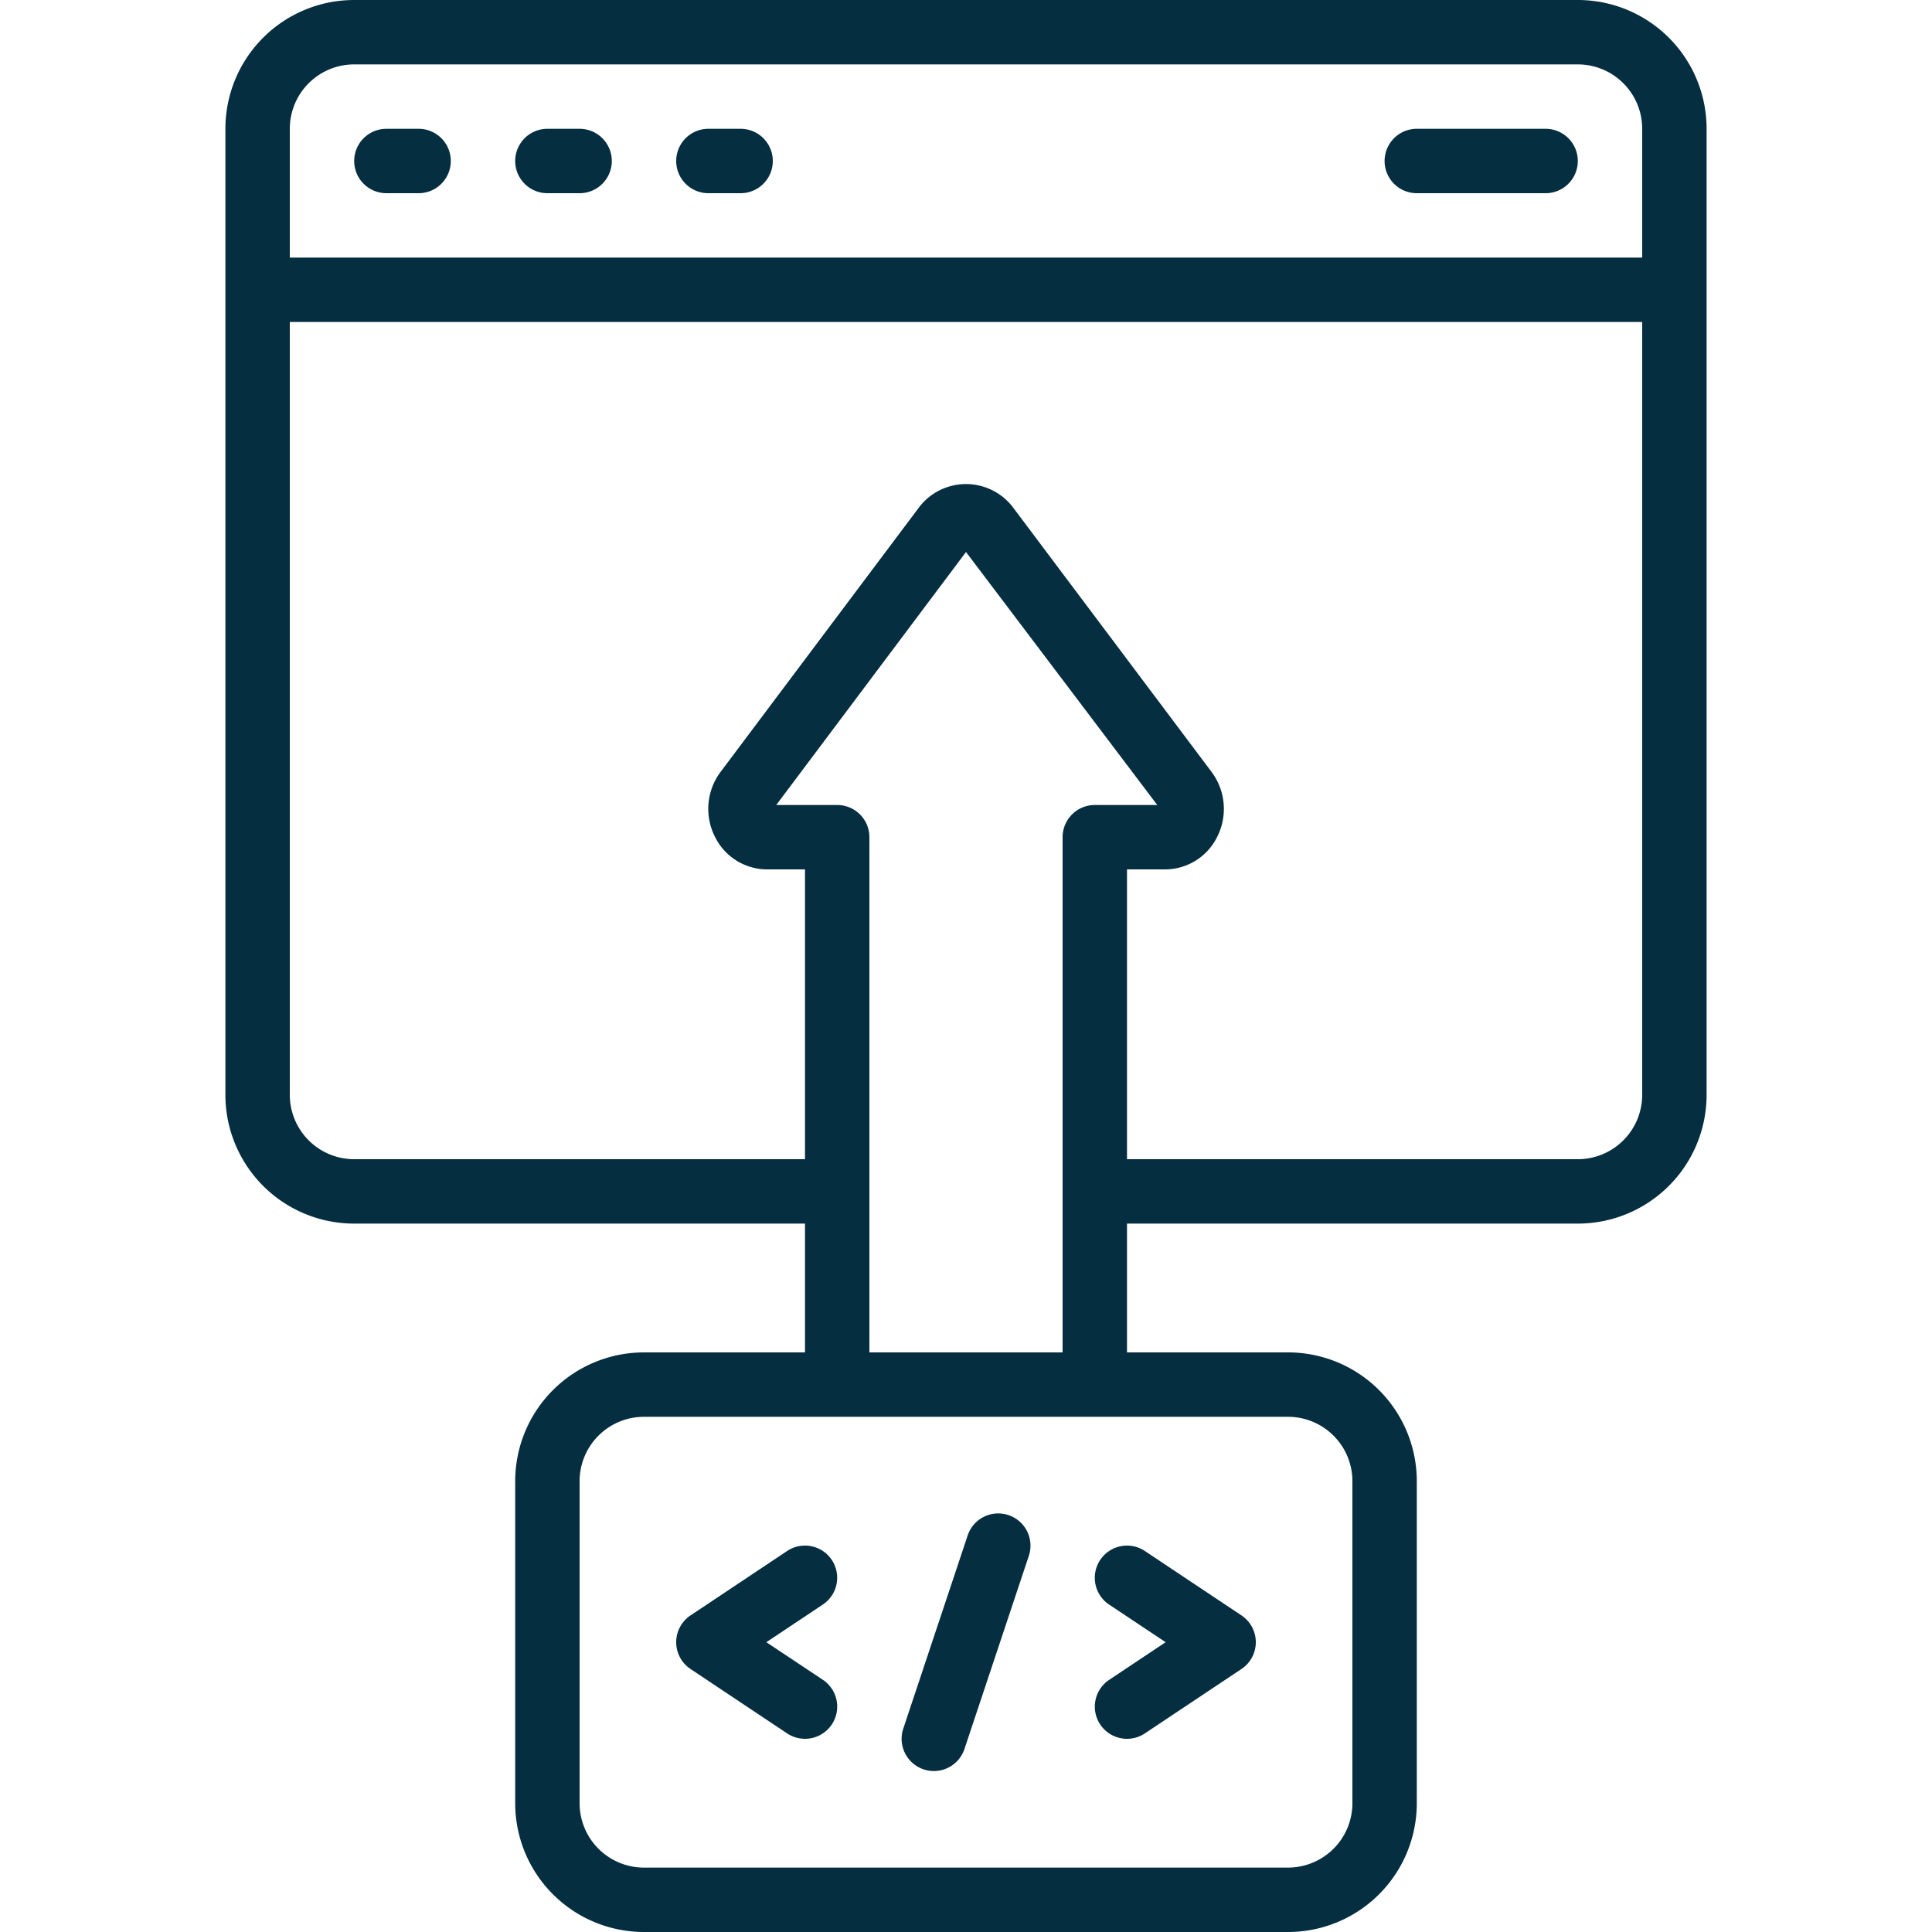
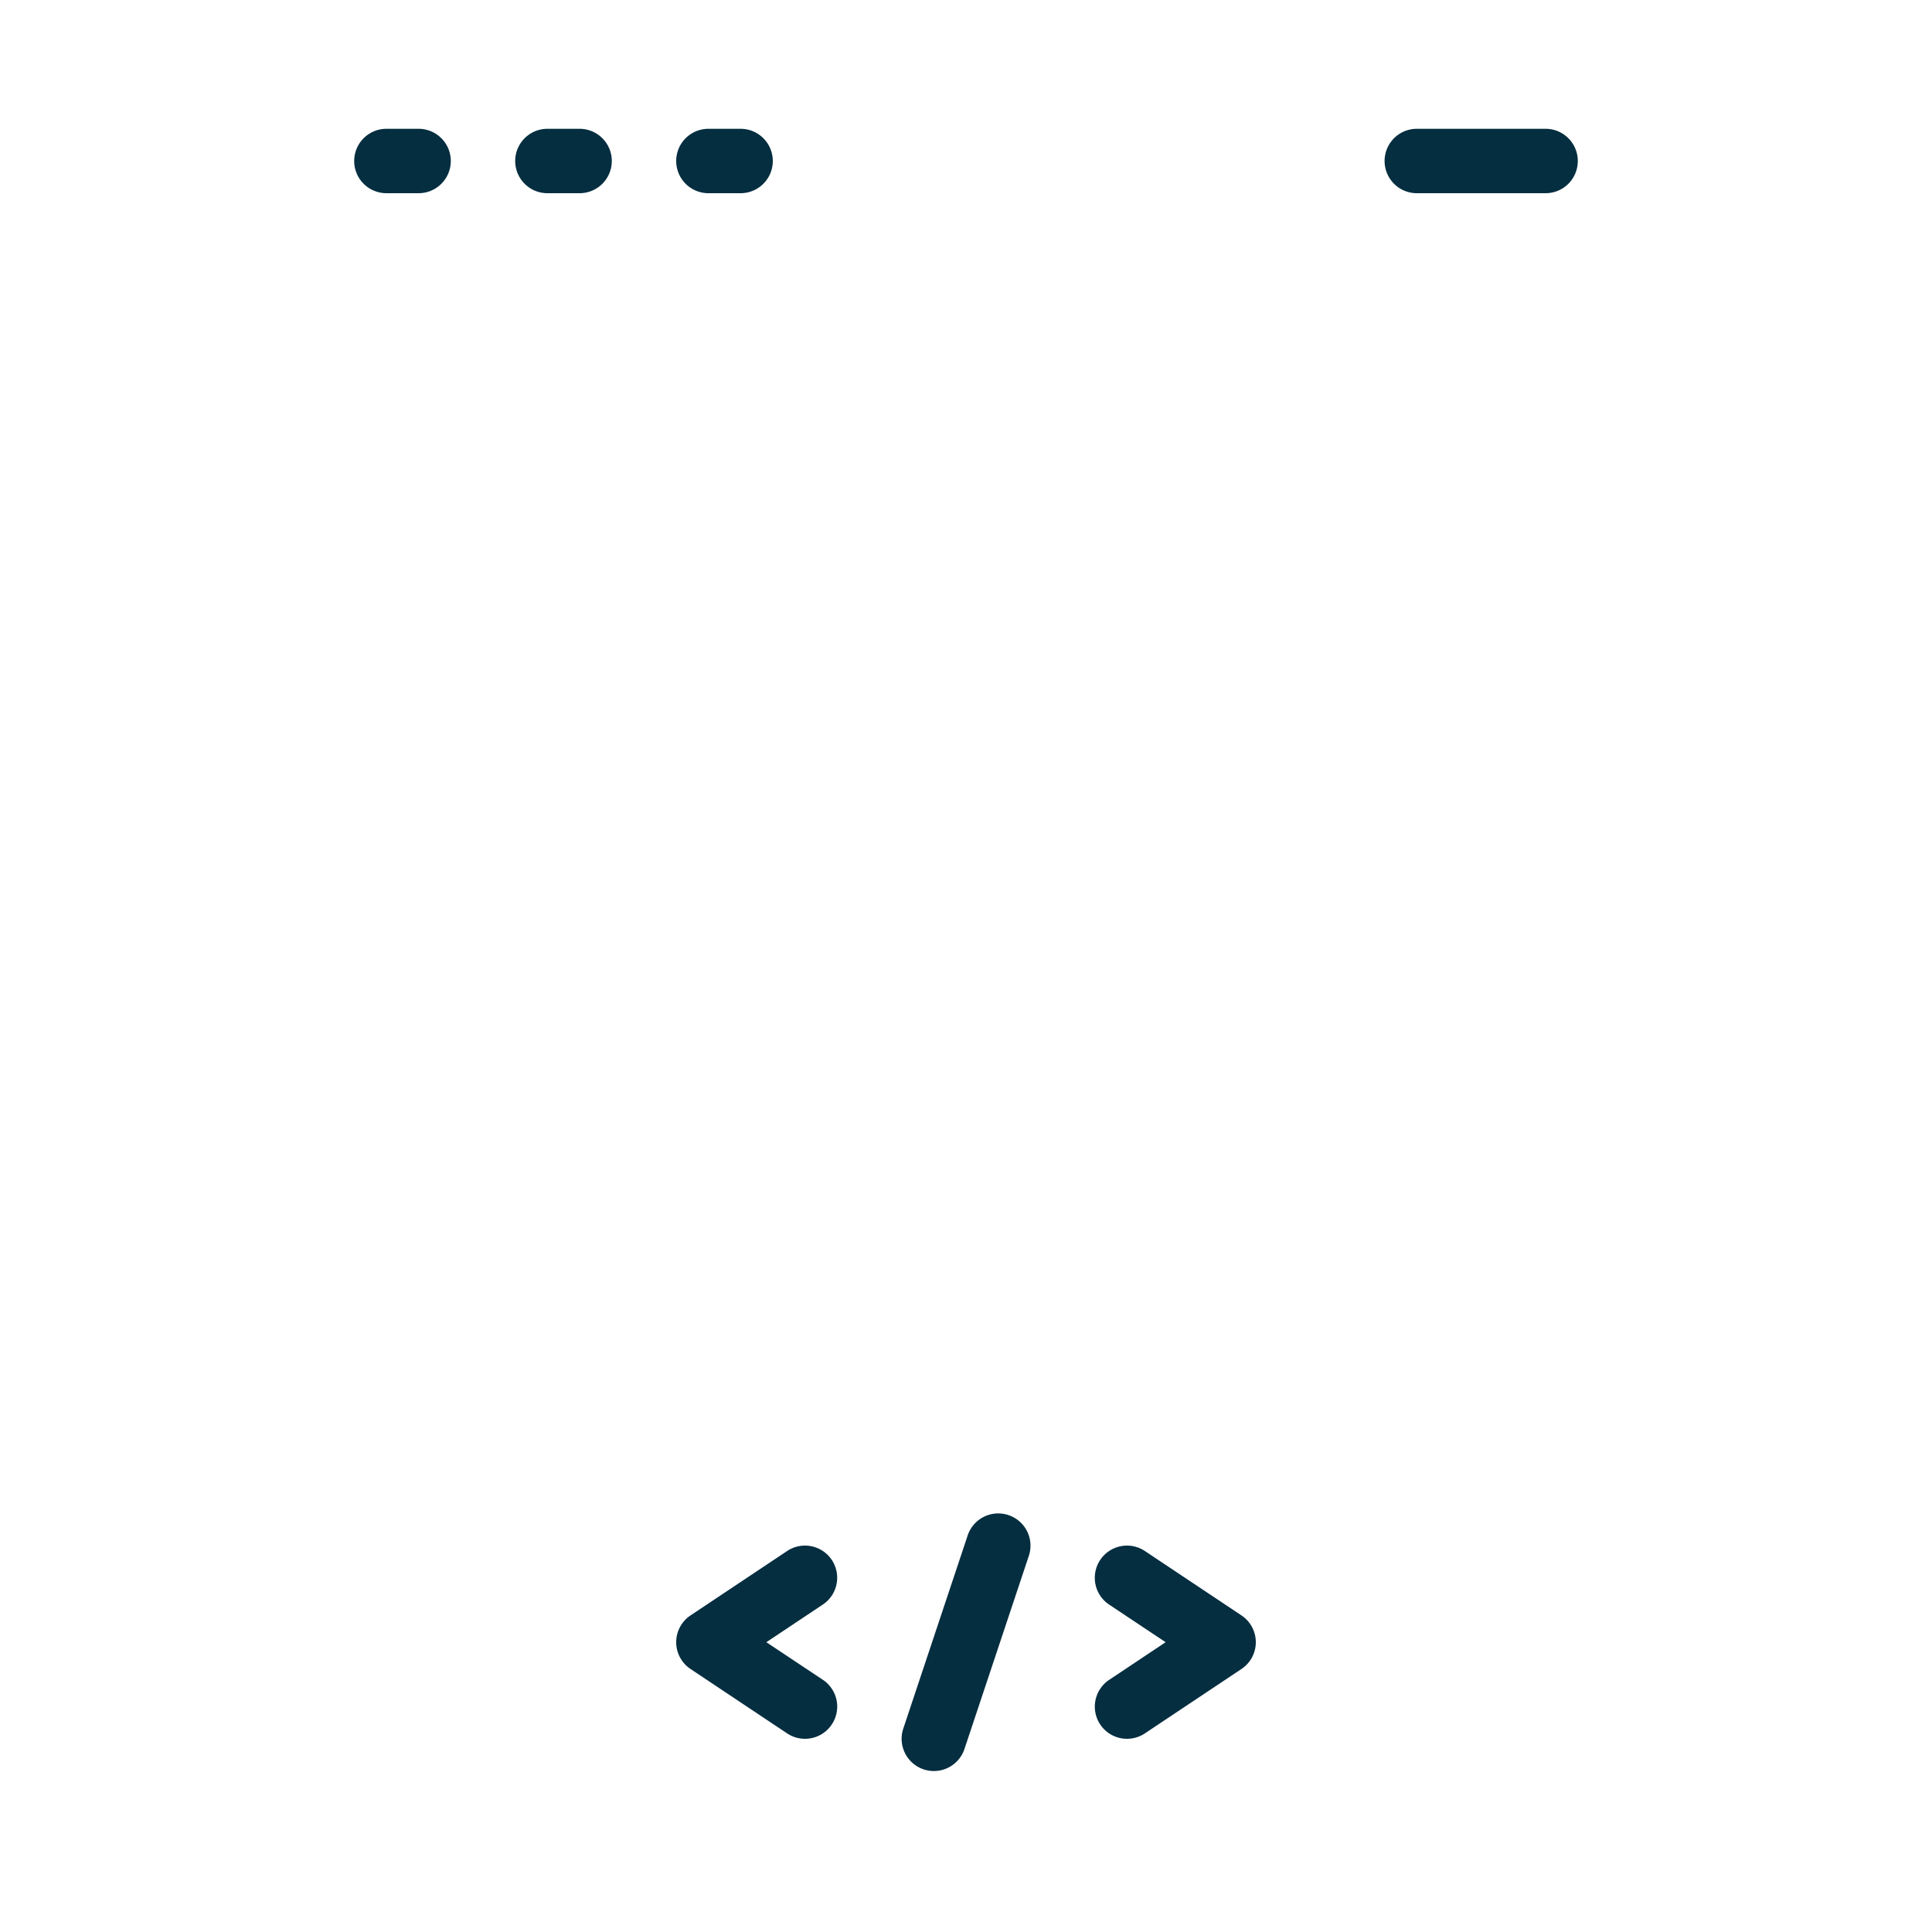
<svg xmlns="http://www.w3.org/2000/svg" version="1.1" width="512" height="512" x="0" y="0" viewBox="0 0 60 60" style="enable-background:new 0 0 512 512" xml:space="preserve" class="">
  <g>
-     <path d="M49 38a4 4 0 0 0 4-4V4a4 4 0 0 0-4-4H11a4 4 0 0 0-4 4v30a4 4 0 0 0 4 4h14v4h-5a4 4 0 0 0-4 4v10a4 4 0 0 0 4 4h20a4 4 0 0 0 4-4V46a4 4 0 0 0-4-4h-5v-4ZM11 2h38a2 2 0 0 1 2 2v4H9V4a2 2 0 0 1 2-2Zm0 34a2 2 0 0 1-2-2V10h42v24a2 2 0 0 1-2 2H35v-9h1.18a1.808 1.808 0 0 0 1.62-1.01 1.917 1.917 0 0 0-.175-2.019l-6.186-8.241a1.834 1.834 0 0 0-2.878 0l-6.185 8.245a1.917 1.917 0 0 0-.171 2.015A1.808 1.808 0 0 0 23.82 27H25v9Zm31 10v10a2 2 0 0 1-2 2H20a2 2 0 0 1-2-2V46a2 2 0 0 1 2-2h20a2 2 0 0 1 2 2Zm-15-4V26a1 1 0 0 0-1-1h-1.893L30 17.143 35.94 25H34a1 1 0 0 0-1 1v16Z" fill="#052E40" opacity="1" data-original="#052E40" class="" />
    <path d="M25.832 48.445a1 1 0 0 0-1.387-.277l-3 2a1 1 0 0 0 0 1.664l3 2a1 1 0 1 0 1.11-1.664L23.8 51l1.752-1.168a1 1 0 0 0 .28-1.387ZM34.168 53.555a1 1 0 0 0 1.387.277l3-2a1 1 0 0 0 0-1.664l-3-2a1 1 0 0 0-1.11 1.664L36.2 51l-1.752 1.168a1 1 0 0 0-.28 1.387ZM31.316 47.052a1 1 0 0 0-1.264.632l-2 6a1 1 0 1 0 1.9.632l2-6a1 1 0 0 0-.636-1.264ZM12 6h1a1 1 0 0 0 0-2h-1a1 1 0 0 0 0 2ZM17 6h1a1 1 0 0 0 0-2h-1a1 1 0 0 0 0 2ZM22 6h1a1 1 0 0 0 0-2h-1a1 1 0 0 0 0 2ZM44 6h4a1 1 0 0 0 0-2h-4a1 1 0 0 0 0 2Z" fill="#052E40" opacity="1" data-original="#052E40" class="" />
  </g>
</svg>